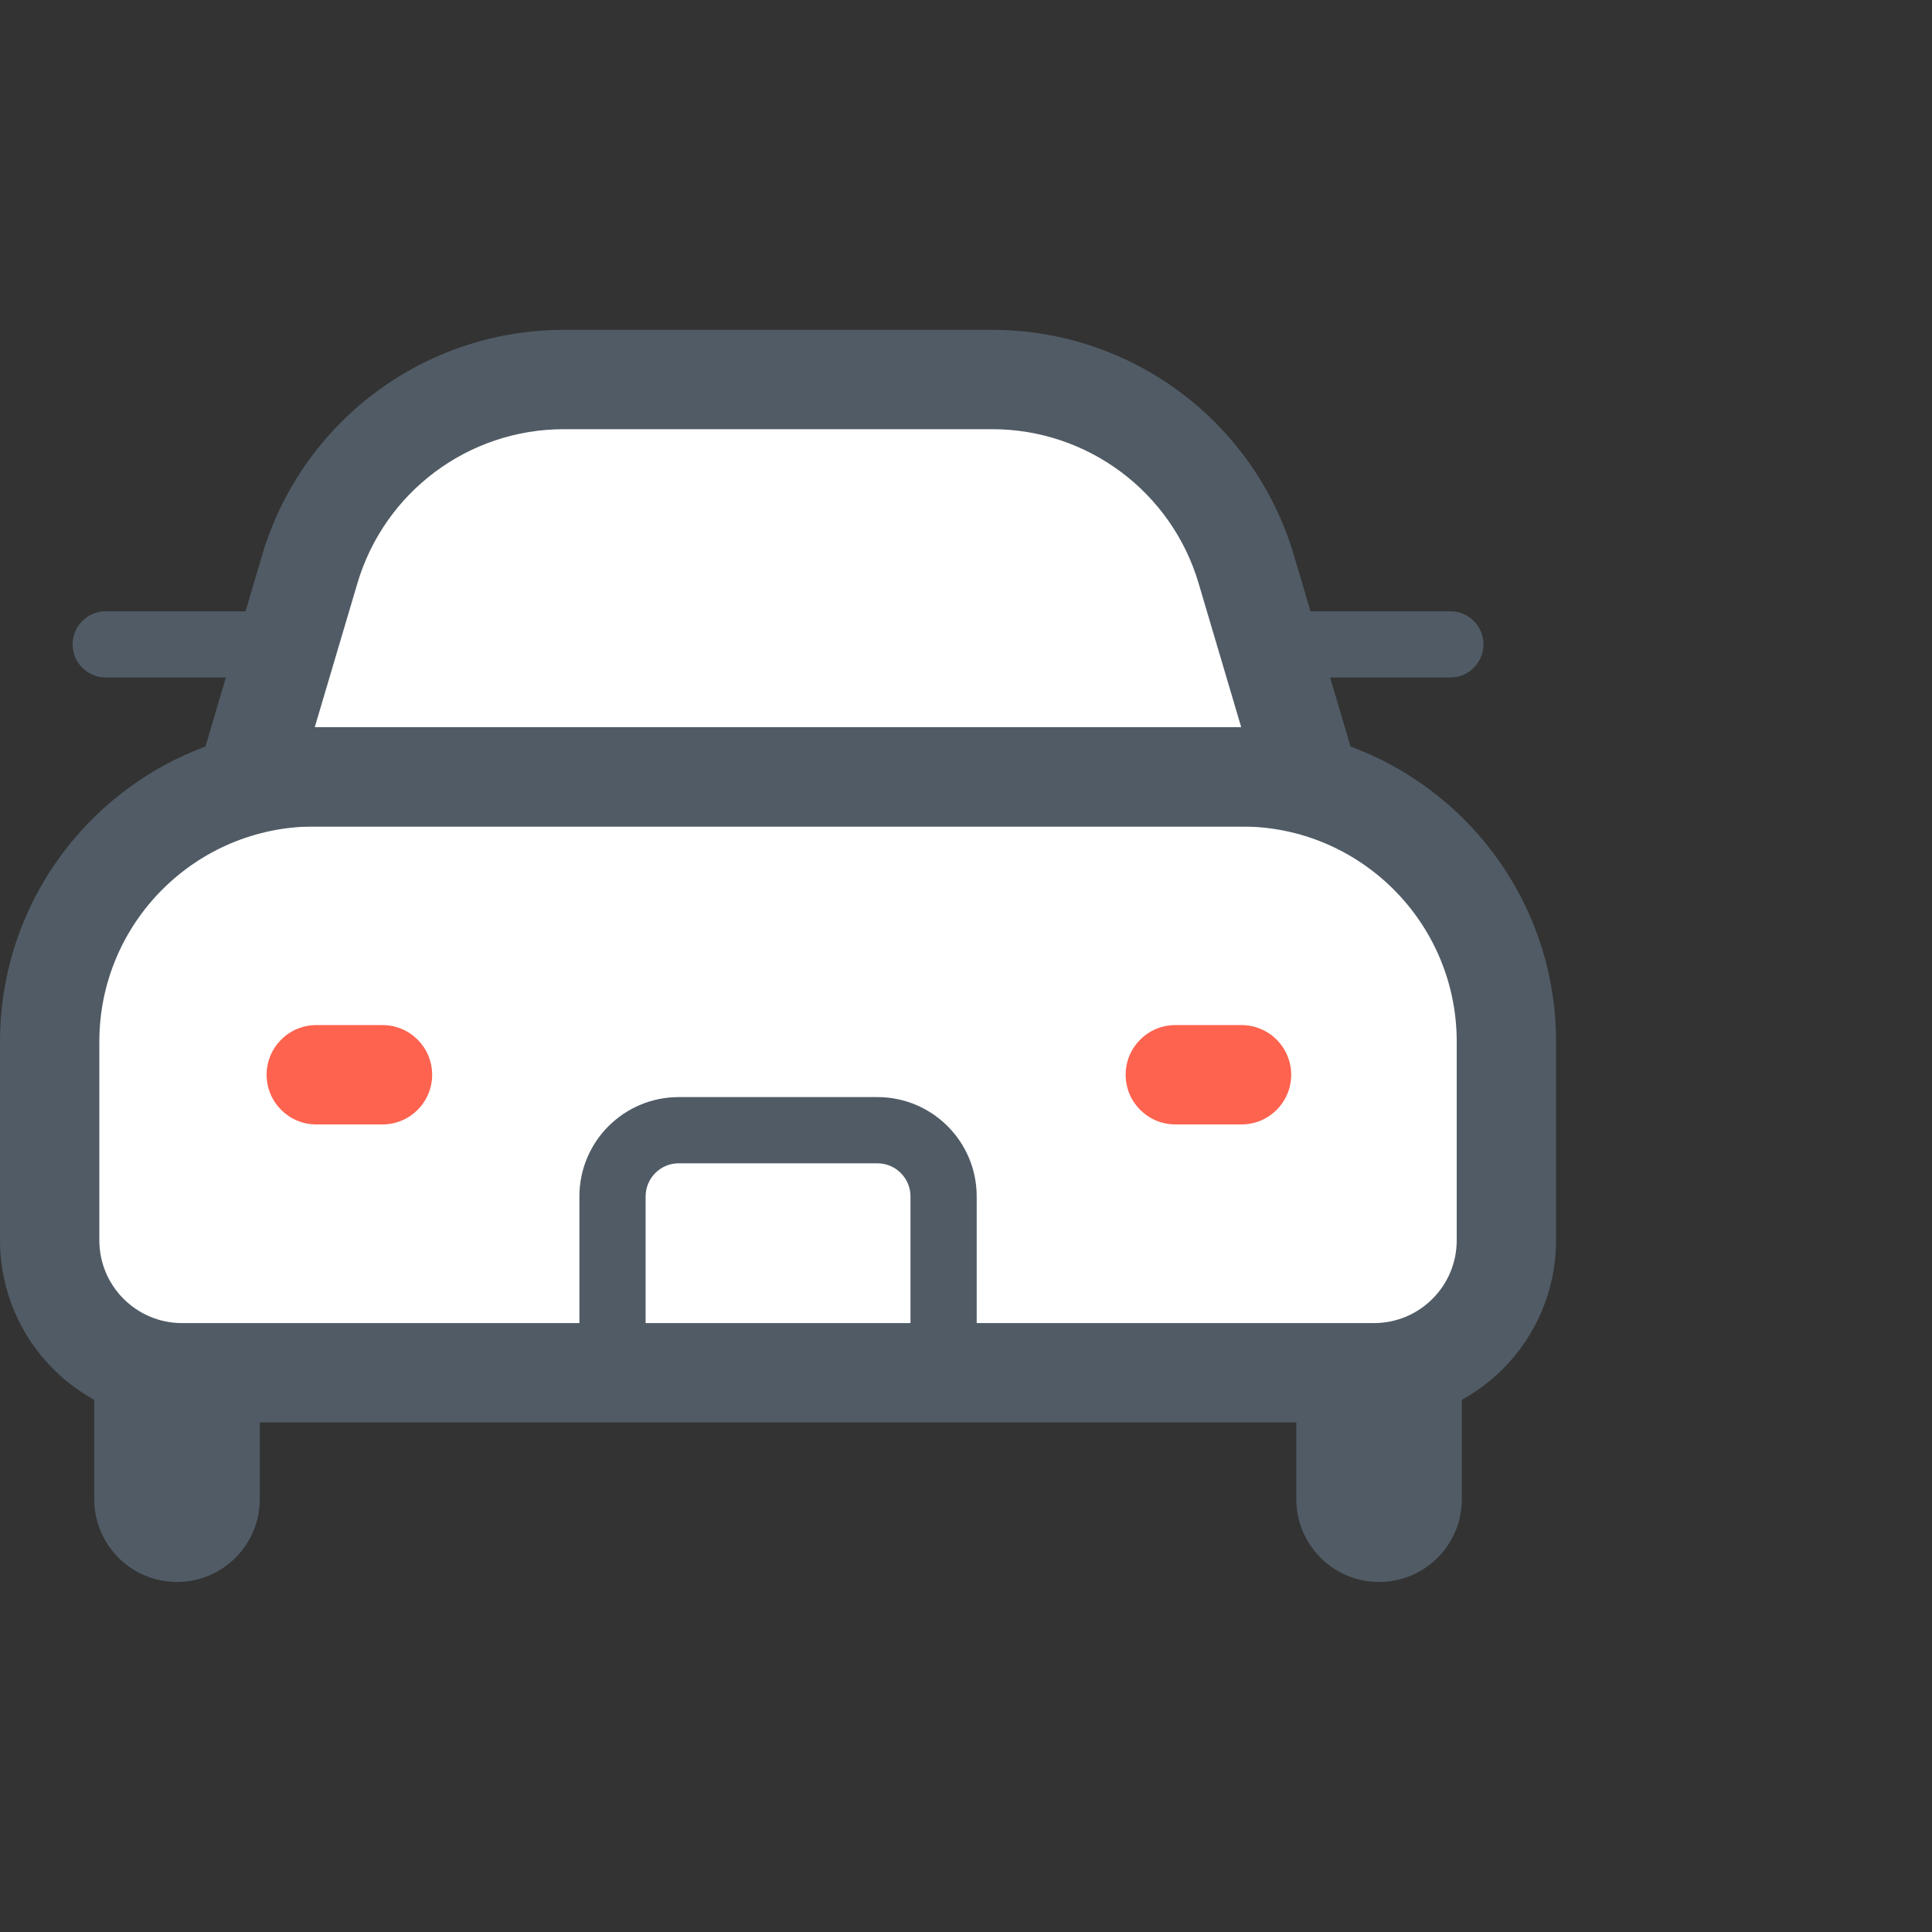
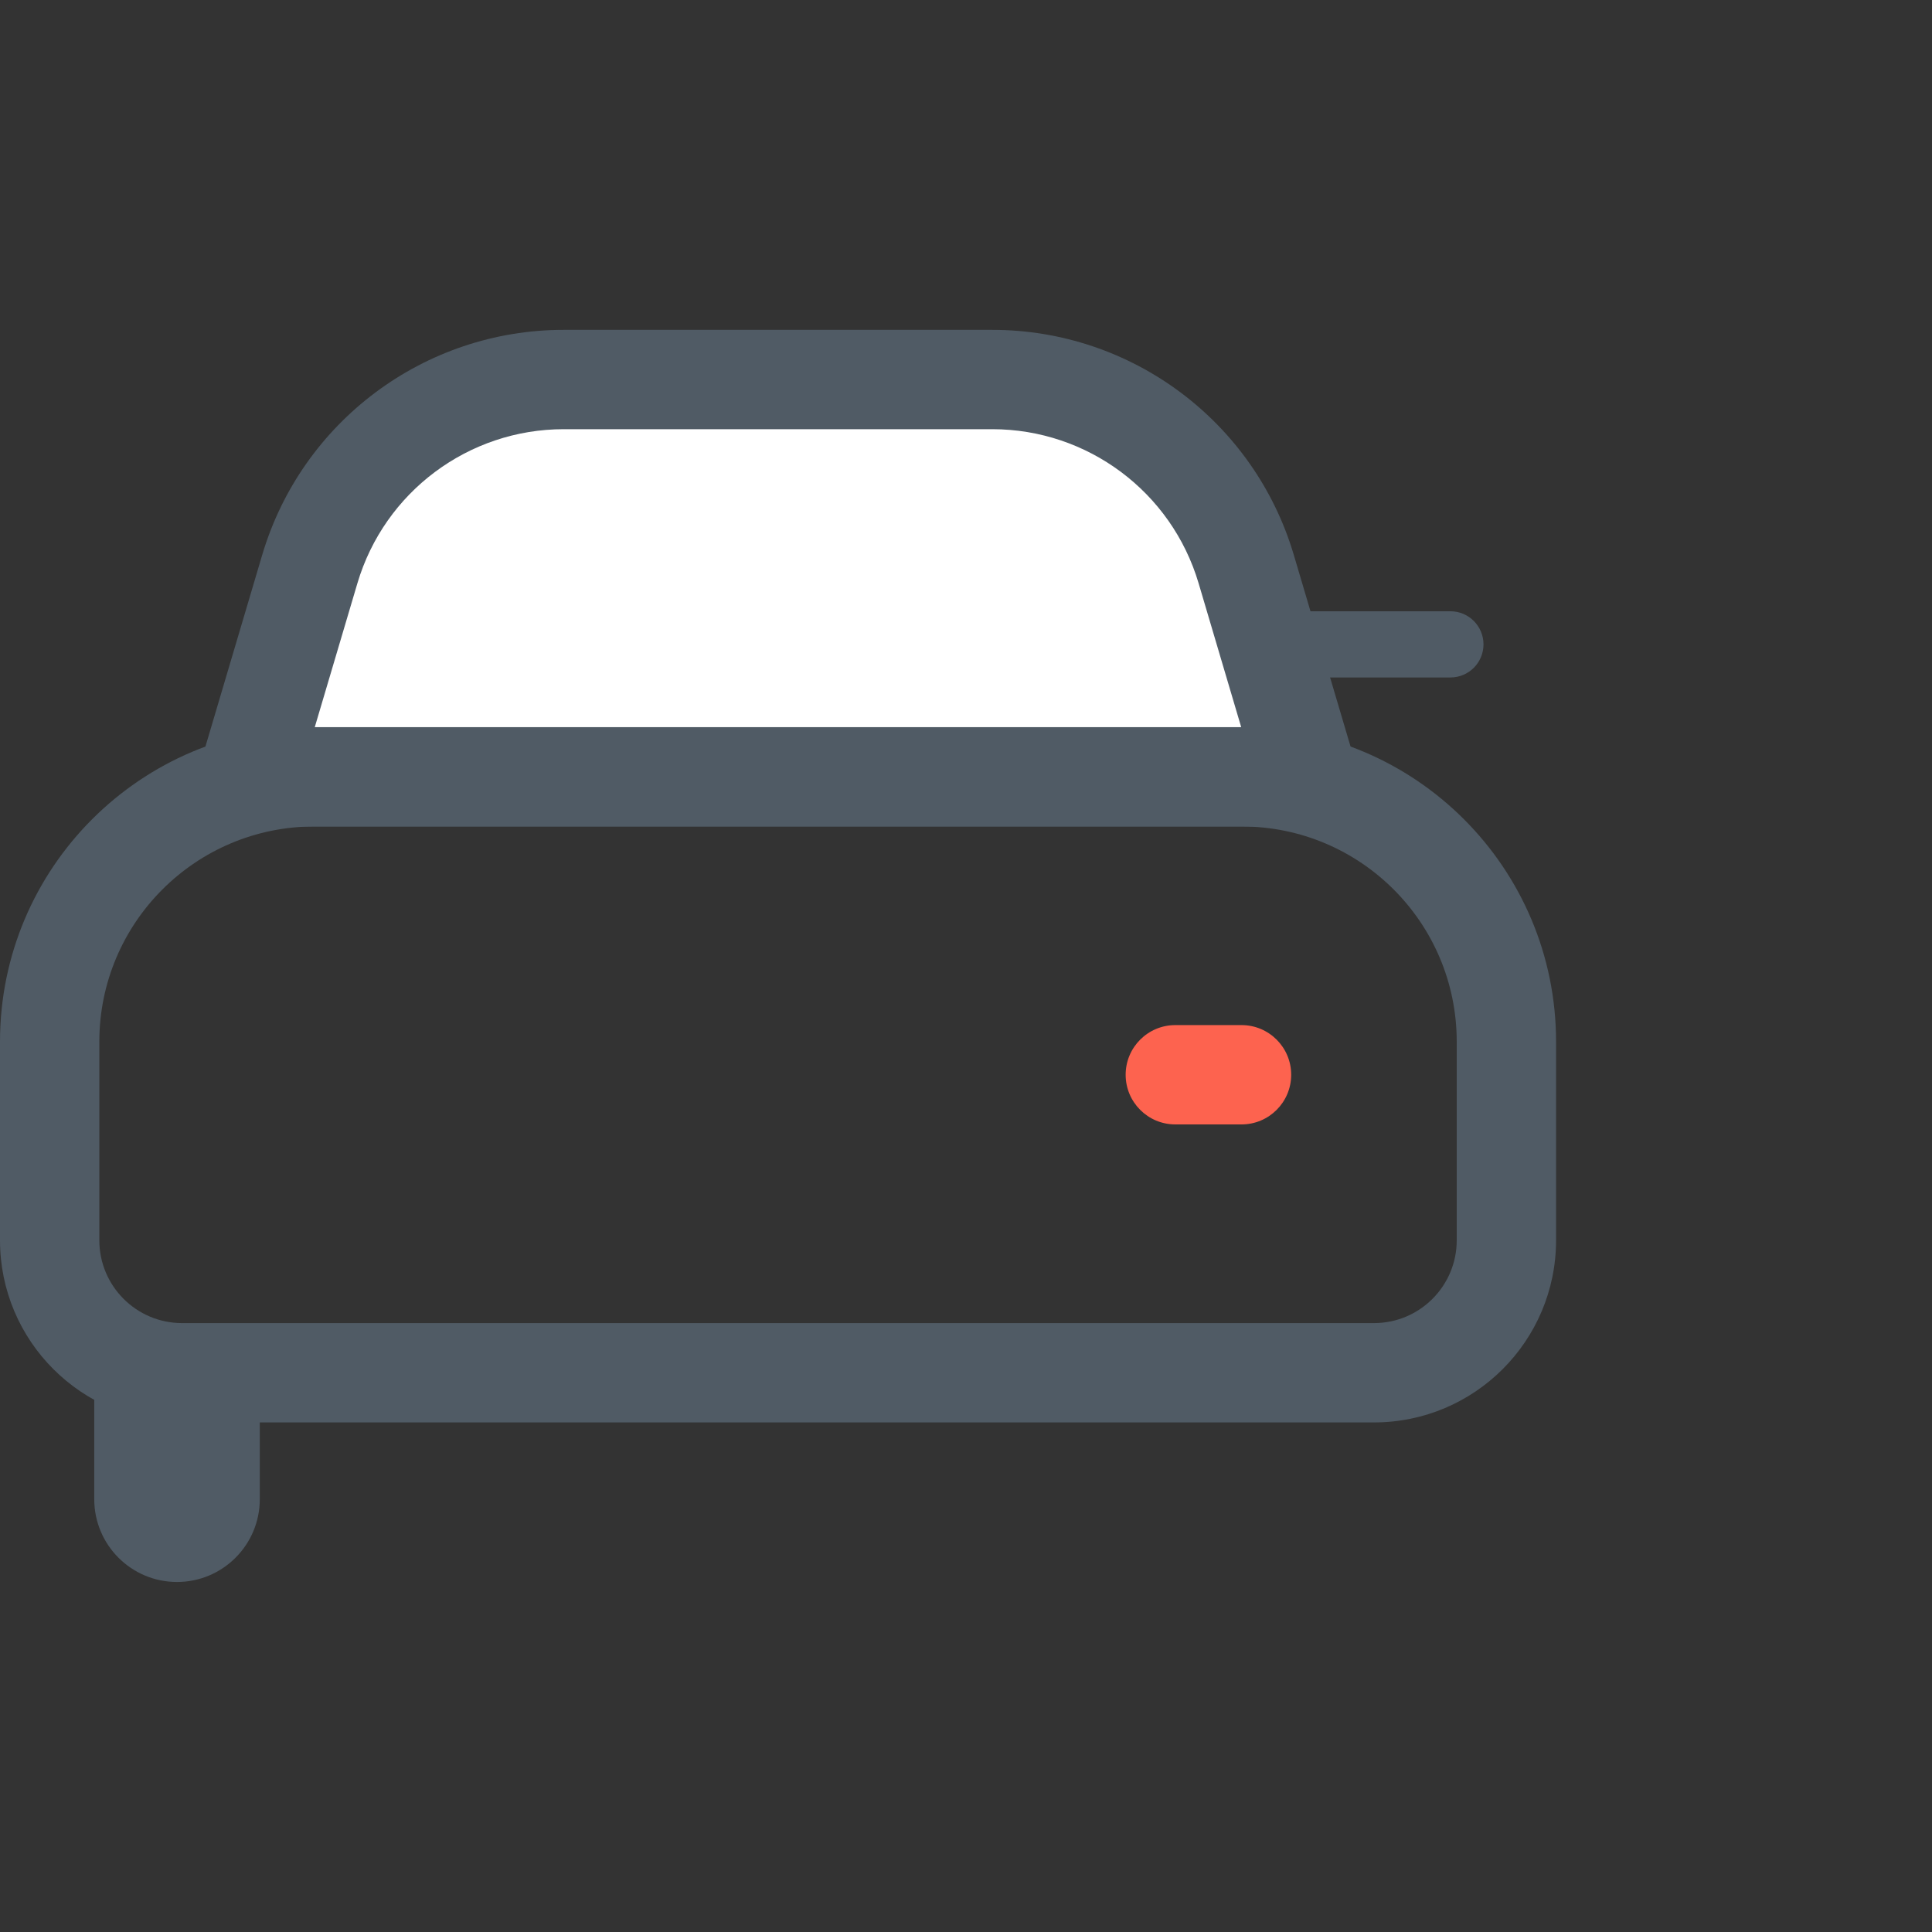
<svg xmlns="http://www.w3.org/2000/svg" width="41" height="41" viewBox="0 0 41 41" fill="none">
  <rect x="0" y="0" width="41" height="41" fill="#333333" stroke="none" />
-   <path d="M1.054 22.106C1.054 19.001 3.57 16.485 6.674 16.485H26.347C29.451 16.485 31.968 19.001 31.968 22.106V26.321C31.968 27.873 30.71 29.132 29.158 29.132H3.864C2.312 29.132 1.054 27.873 1.054 26.321V22.106Z" fill="white" />
  <path fill-rule="evenodd" clip-rule="evenodd" d="M0 22.106C0 18.419 2.988 15.431 6.675 15.431H26.347C30.034 15.431 33.022 18.419 33.022 22.106V26.321C33.022 28.456 31.292 30.186 29.158 30.186H3.864C1.73 30.186 0 28.456 0 26.321V22.106ZM6.675 17.539C4.152 17.539 2.108 19.584 2.108 22.106V26.321C2.108 27.291 2.894 28.078 3.864 28.078H29.158C30.128 28.078 30.914 27.291 30.914 26.321V22.106C30.914 19.584 28.87 17.539 26.347 17.539H6.675Z" fill="#505B65" />
-   <path fill-rule="evenodd" clip-rule="evenodd" d="M12.296 25.39C12.296 24.225 13.24 23.282 14.404 23.282H18.619C19.783 23.282 20.727 24.225 20.727 25.39V28.2C20.727 28.588 20.413 28.902 20.024 28.902C19.636 28.902 19.322 28.588 19.322 28.2V25.39C19.322 25.002 19.007 24.687 18.619 24.687H14.404C14.016 24.687 13.701 25.002 13.701 25.39V28.2C13.701 28.588 13.386 28.902 12.998 28.902C12.611 28.902 12.296 28.588 12.296 28.2V25.39Z" fill="#505B65" />
  <path d="M6.575 12.078C7.283 9.691 9.475 8.054 11.965 8.054H21.058C23.547 8.054 25.74 9.691 26.447 12.078L27.753 16.485H5.27L6.575 12.078Z" fill="white" />
  <path fill-rule="evenodd" clip-rule="evenodd" d="M5.564 11.778C6.404 8.944 9.008 7 11.964 7H21.057C24.013 7 26.617 8.944 27.457 11.778L29.163 17.539H3.857L5.564 11.778ZM11.964 9.108C9.941 9.108 8.16 10.438 7.585 12.377L6.68 15.431H26.34L25.436 12.377C24.861 10.438 23.079 9.108 21.057 9.108H11.964Z" fill="#505B65" />
  <path fill-rule="evenodd" clip-rule="evenodd" d="M5.513 28.653V31.815C5.513 32.785 4.727 33.572 3.756 33.572C2.786 33.572 2 32.785 2 31.815L2 28.653H5.513Z" fill="#505B65" />
-   <path fill-rule="evenodd" clip-rule="evenodd" d="M31.023 28.653V31.815C31.023 32.785 30.236 33.572 29.266 33.572C28.296 33.572 27.51 32.785 27.51 31.815L27.51 28.653H31.023Z" fill="#505B65" />
  <path fill-rule="evenodd" clip-rule="evenodd" d="M27.699 12.972L30.78 12.972C31.168 12.972 31.482 13.287 31.482 13.675C31.482 14.063 31.168 14.377 30.78 14.377L27.699 14.377L27.699 12.972Z" fill="#505B65" />
-   <path fill-rule="evenodd" clip-rule="evenodd" d="M5.324 14.377L2.244 14.377C1.856 14.377 1.541 14.063 1.541 13.675C1.541 13.287 1.856 12.972 2.244 12.972L5.324 12.972L5.324 14.377Z" fill="#505B65" />
-   <path fill-rule="evenodd" clip-rule="evenodd" d="M8.117 23.862L6.712 23.862C6.13 23.862 5.658 23.39 5.658 22.808C5.658 22.226 6.13 21.754 6.712 21.754L8.117 21.754C8.699 21.754 9.171 22.226 9.171 22.808C9.171 23.39 8.699 23.862 8.117 23.862Z" fill="#FD634F" />
  <path fill-rule="evenodd" clip-rule="evenodd" d="M26.347 23.862L24.942 23.862C24.36 23.862 23.888 23.39 23.888 22.808C23.888 22.226 24.36 21.754 24.942 21.754L26.347 21.754C26.929 21.754 27.401 22.226 27.401 22.808C27.401 23.39 26.929 23.862 26.347 23.862Z" fill="#FD634F" />
</svg>